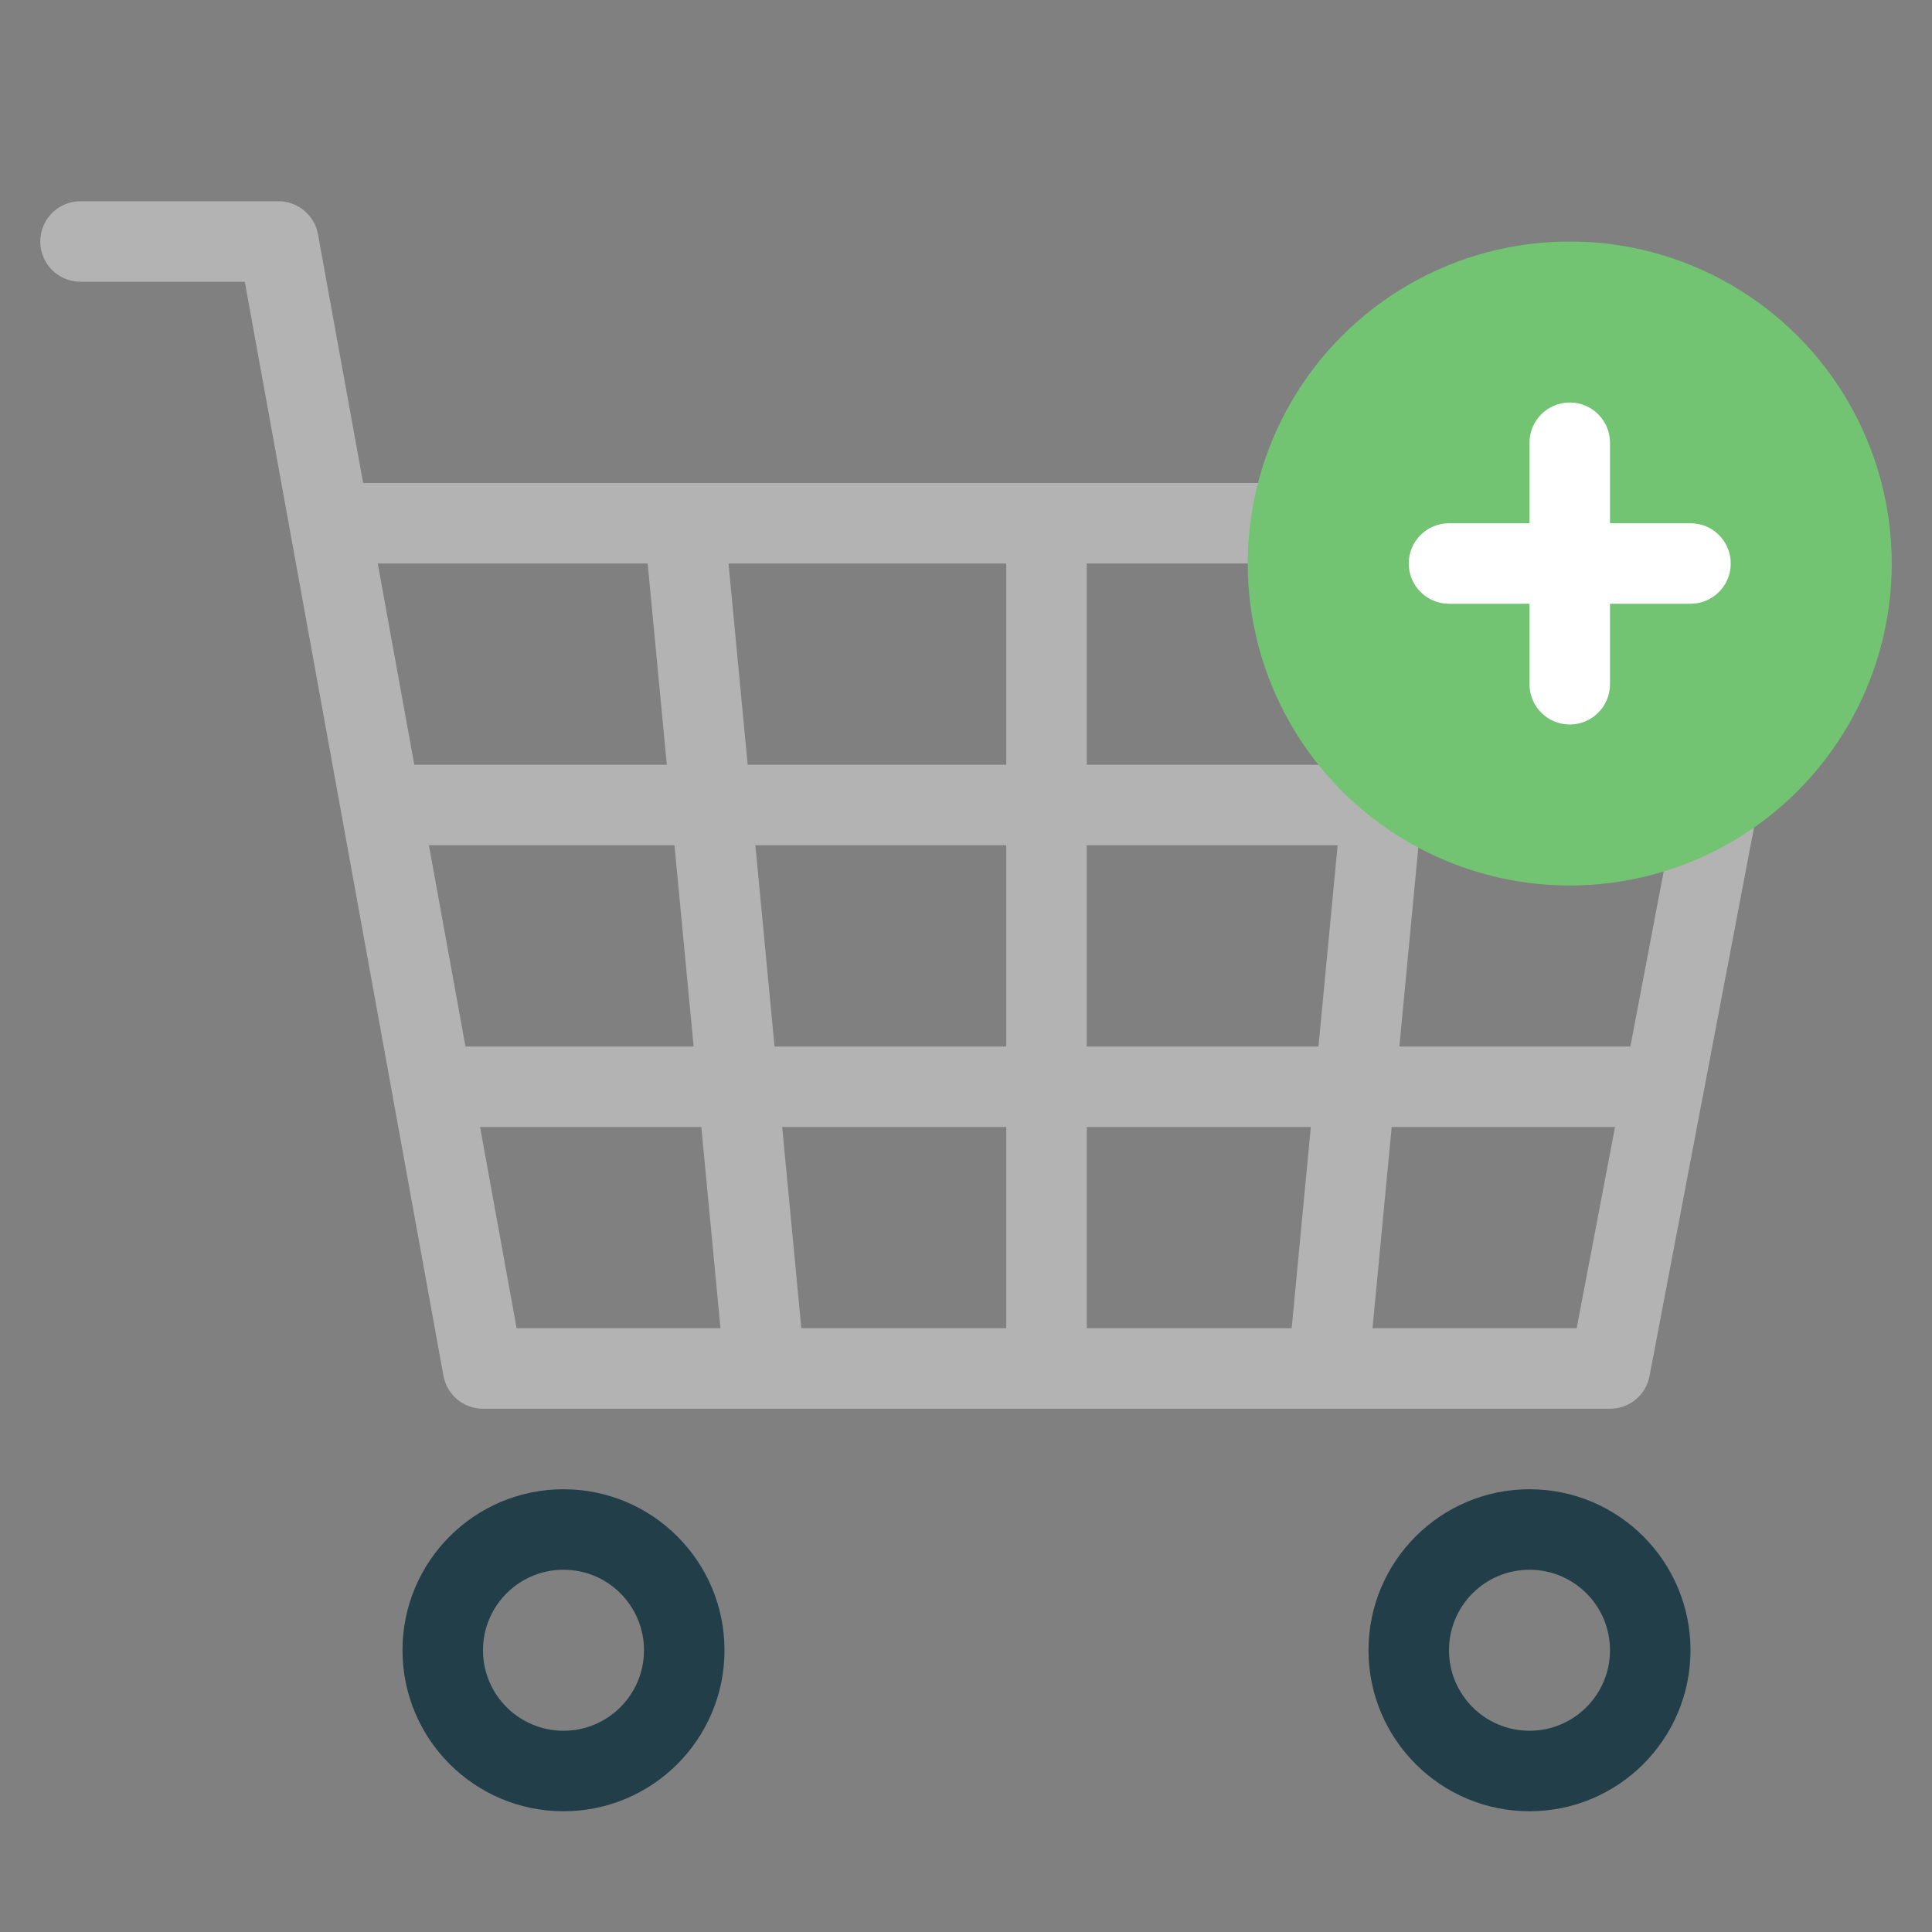
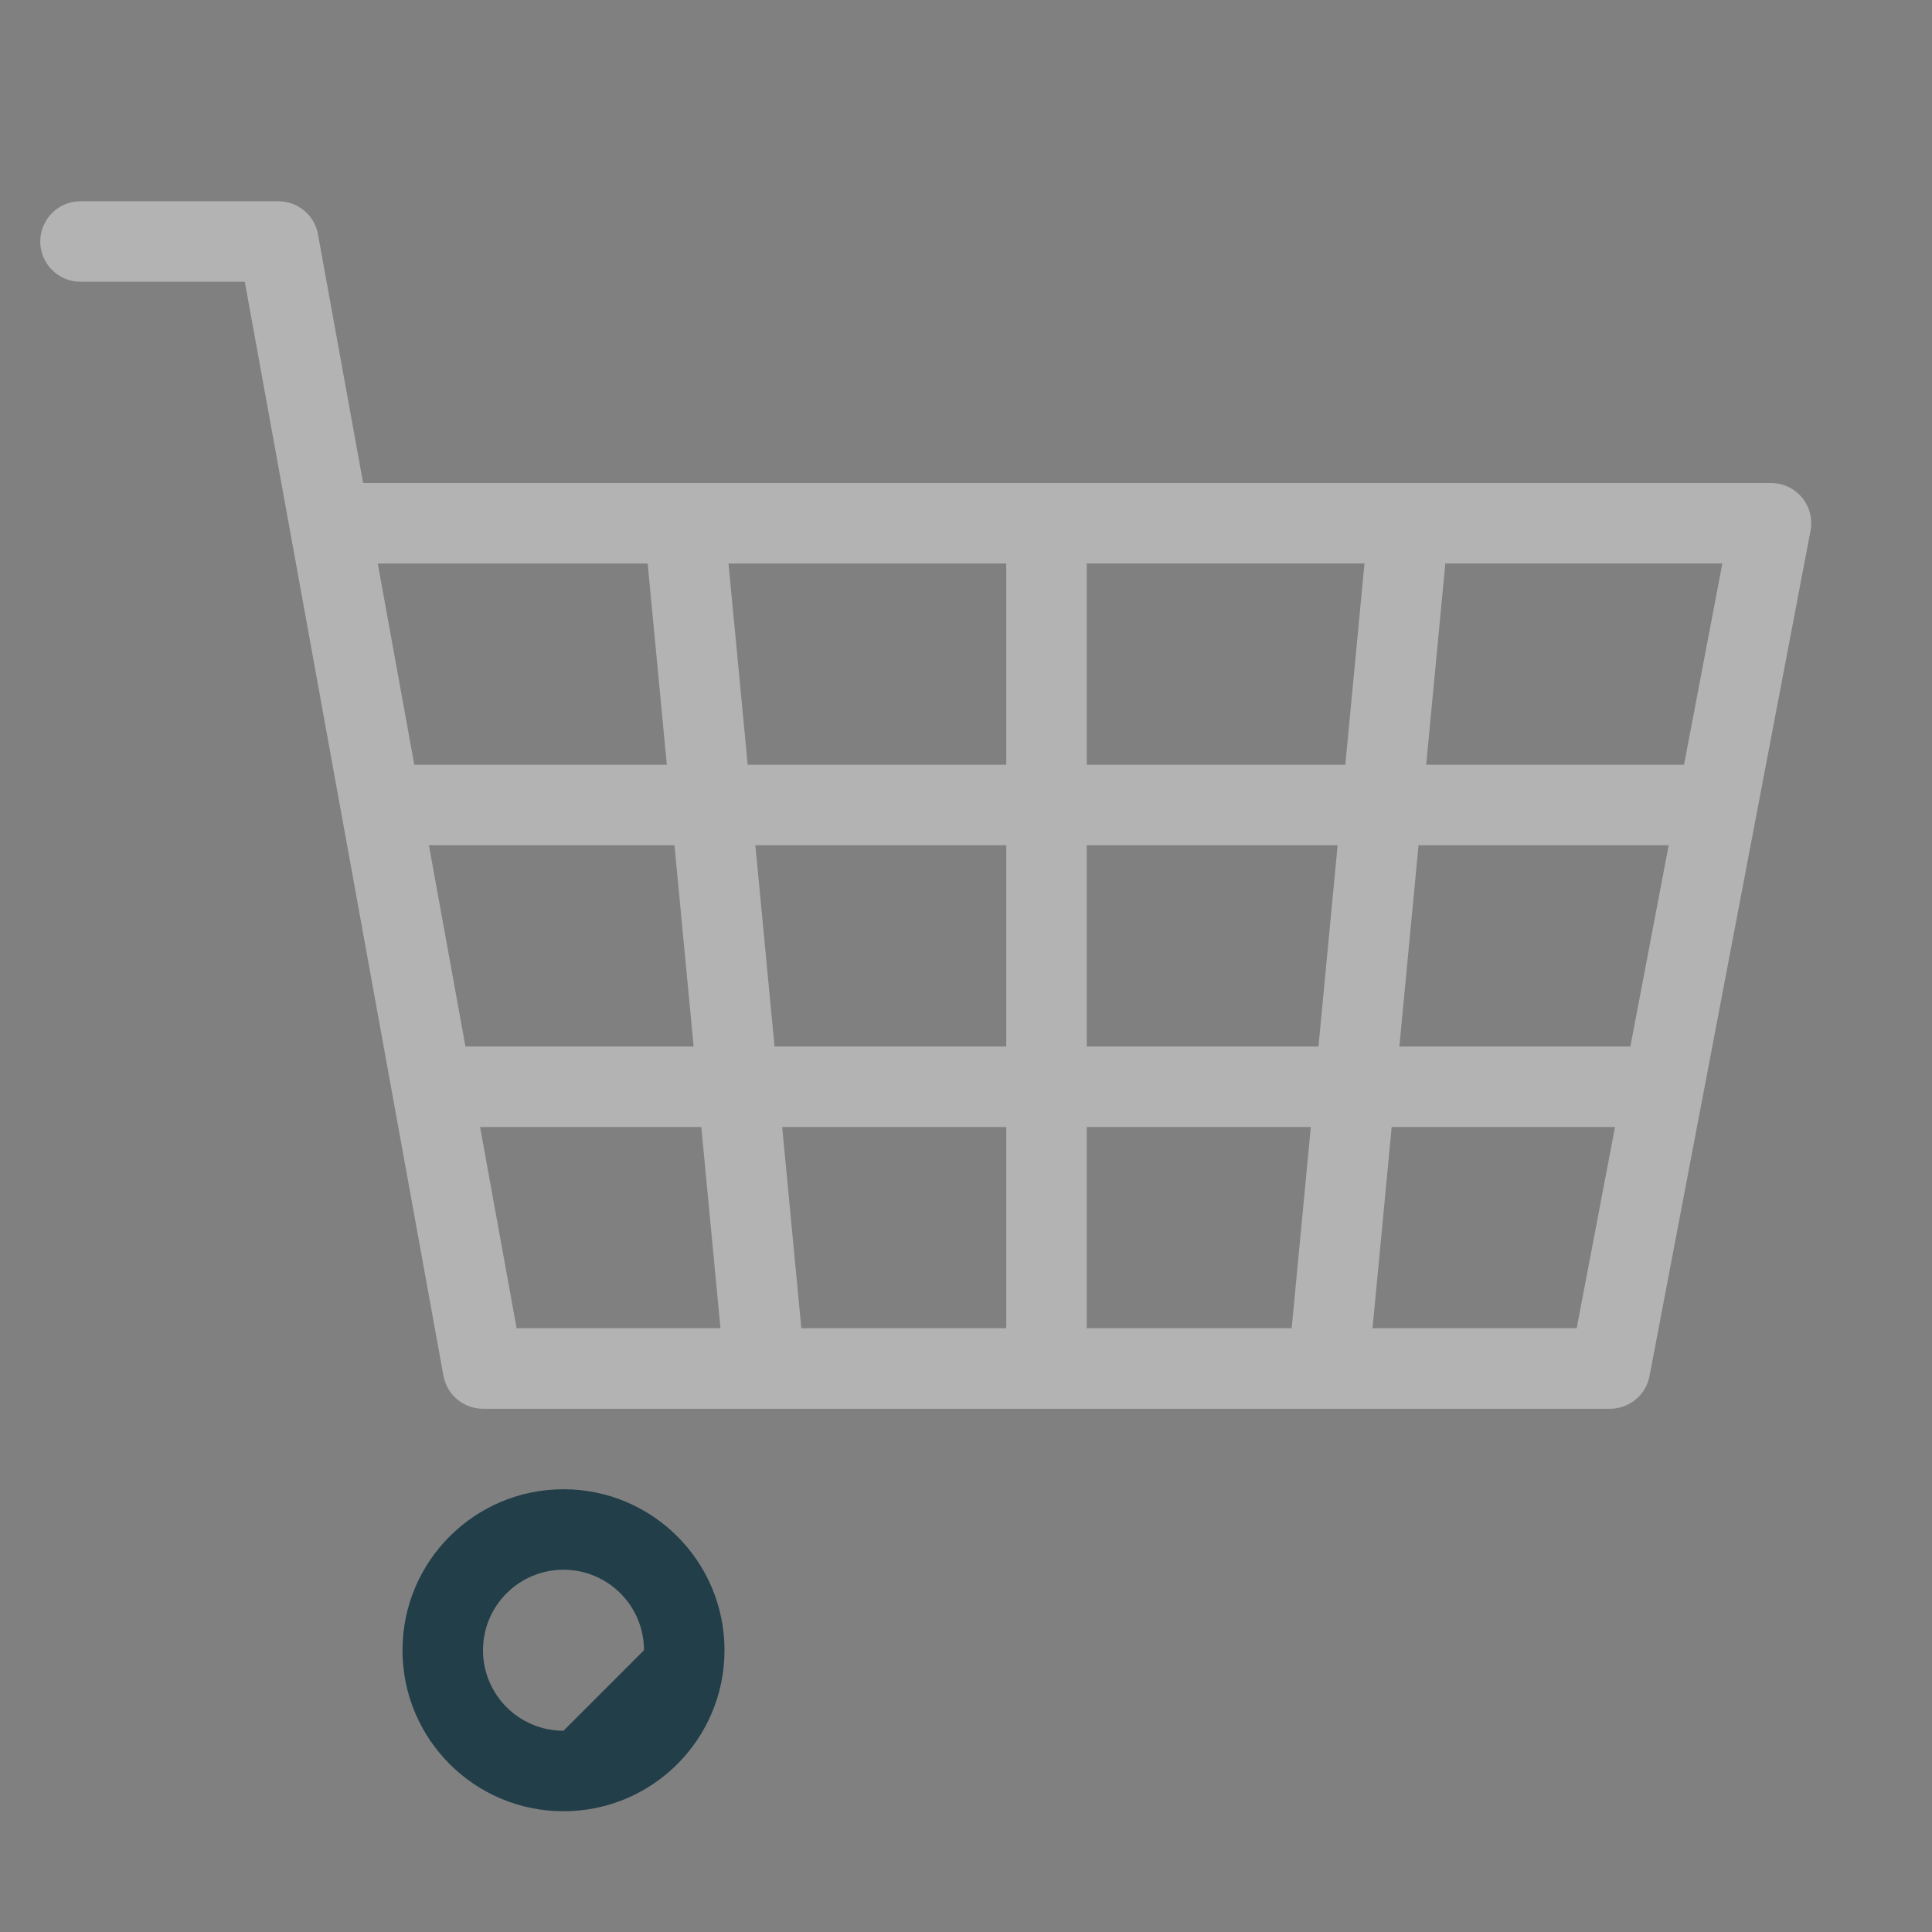
<svg xmlns="http://www.w3.org/2000/svg" viewBox="0 0 48 48" width="48" height="48">
  <rect x="0" y="0" width="48" height="48" fill="#808080" stroke="none" />
  <g class="nc-icon-wrapper">
-     <path fill="#223E49" d="M14,37c-2.209,0-4,1.791-4,4s1.791,4,4,4s4-1.791,4-4S16.209,37,14,37z M14,43c-1.105,0-2-0.895-2-2 s0.895-2,2-2s2,0.895,2,2S15.105,43,14,43z" />
-     <path fill="#223E49" d="M38,37c-2.209,0-4,1.791-4,4s1.791,4,4,4s4-1.791,4-4S40.209,37,38,37z M38,43c-1.105,0-2-0.895-2-2 s0.895-2,2-2s2,0.895,2,2S39.105,43,38,43z" />
+     <path fill="#223E49" d="M14,37c-2.209,0-4,1.791-4,4s1.791,4,4,4s4-1.791,4-4S16.209,37,14,37z M14,43c-1.105,0-2-0.895-2-2 s0.895-2,2-2s2,0.895,2,2z" />
    <path fill="#B3B3B3" d="M44.771,12.362C44.581,12.133,44.298,12,44,12H9.022L7.9,5.821C7.814,5.346,7.4,5,6.917,5H2 C1.448,5,1,5.448,1,6s0.448,1,1,1h4.082l4.935,27.179C11.103,34.654,11.517,35,12,35h28c0.48,0,0.893-0.341,0.982-0.813l4-21 C45.038,12.895,44.96,12.592,44.771,12.362z M41.839,19h-6.406l0.476-5h6.882L41.839,19z M10.656,21h6.101l0.476,5h-5.669L10.656,21 z M27,21h6.233l-0.476,5H27V21z M18.576,19L18.1,14H25v5H18.576z M25,21v5h-5.757l-0.476-5H25z M19.433,28H25v5h-5.091L19.433,28z M27,28h5.567l-0.476,5H27V28z M27,19v-5h6.9l-0.476,5H27z M35.243,21h6.215l-0.952,5h-5.739L35.243,21z M16.091,14l0.476,5h-6.274 l-0.908-5H16.091z M11.927,28h5.497l0.476,5h-5.065L11.927,28z M39.172,33H34.1l0.476-5h5.549L39.172,33z" />
-     <circle fill="#72C472" cx="39" cy="14" r="8" />
-     <path fill="#FFFFFF" d="M42,13h-2v-2c0-0.552-0.448-1-1-1s-1,0.448-1,1v2h-2c-0.552,0-1,0.448-1,1c0,0.552,0.448,1,1,1h2v2 c0,0.552,0.448,1,1,1s1-0.448,1-1v-2h2c0.552,0,1-0.448,1-1C43,13.448,42.552,13,42,13z" />
  </g>
</svg>